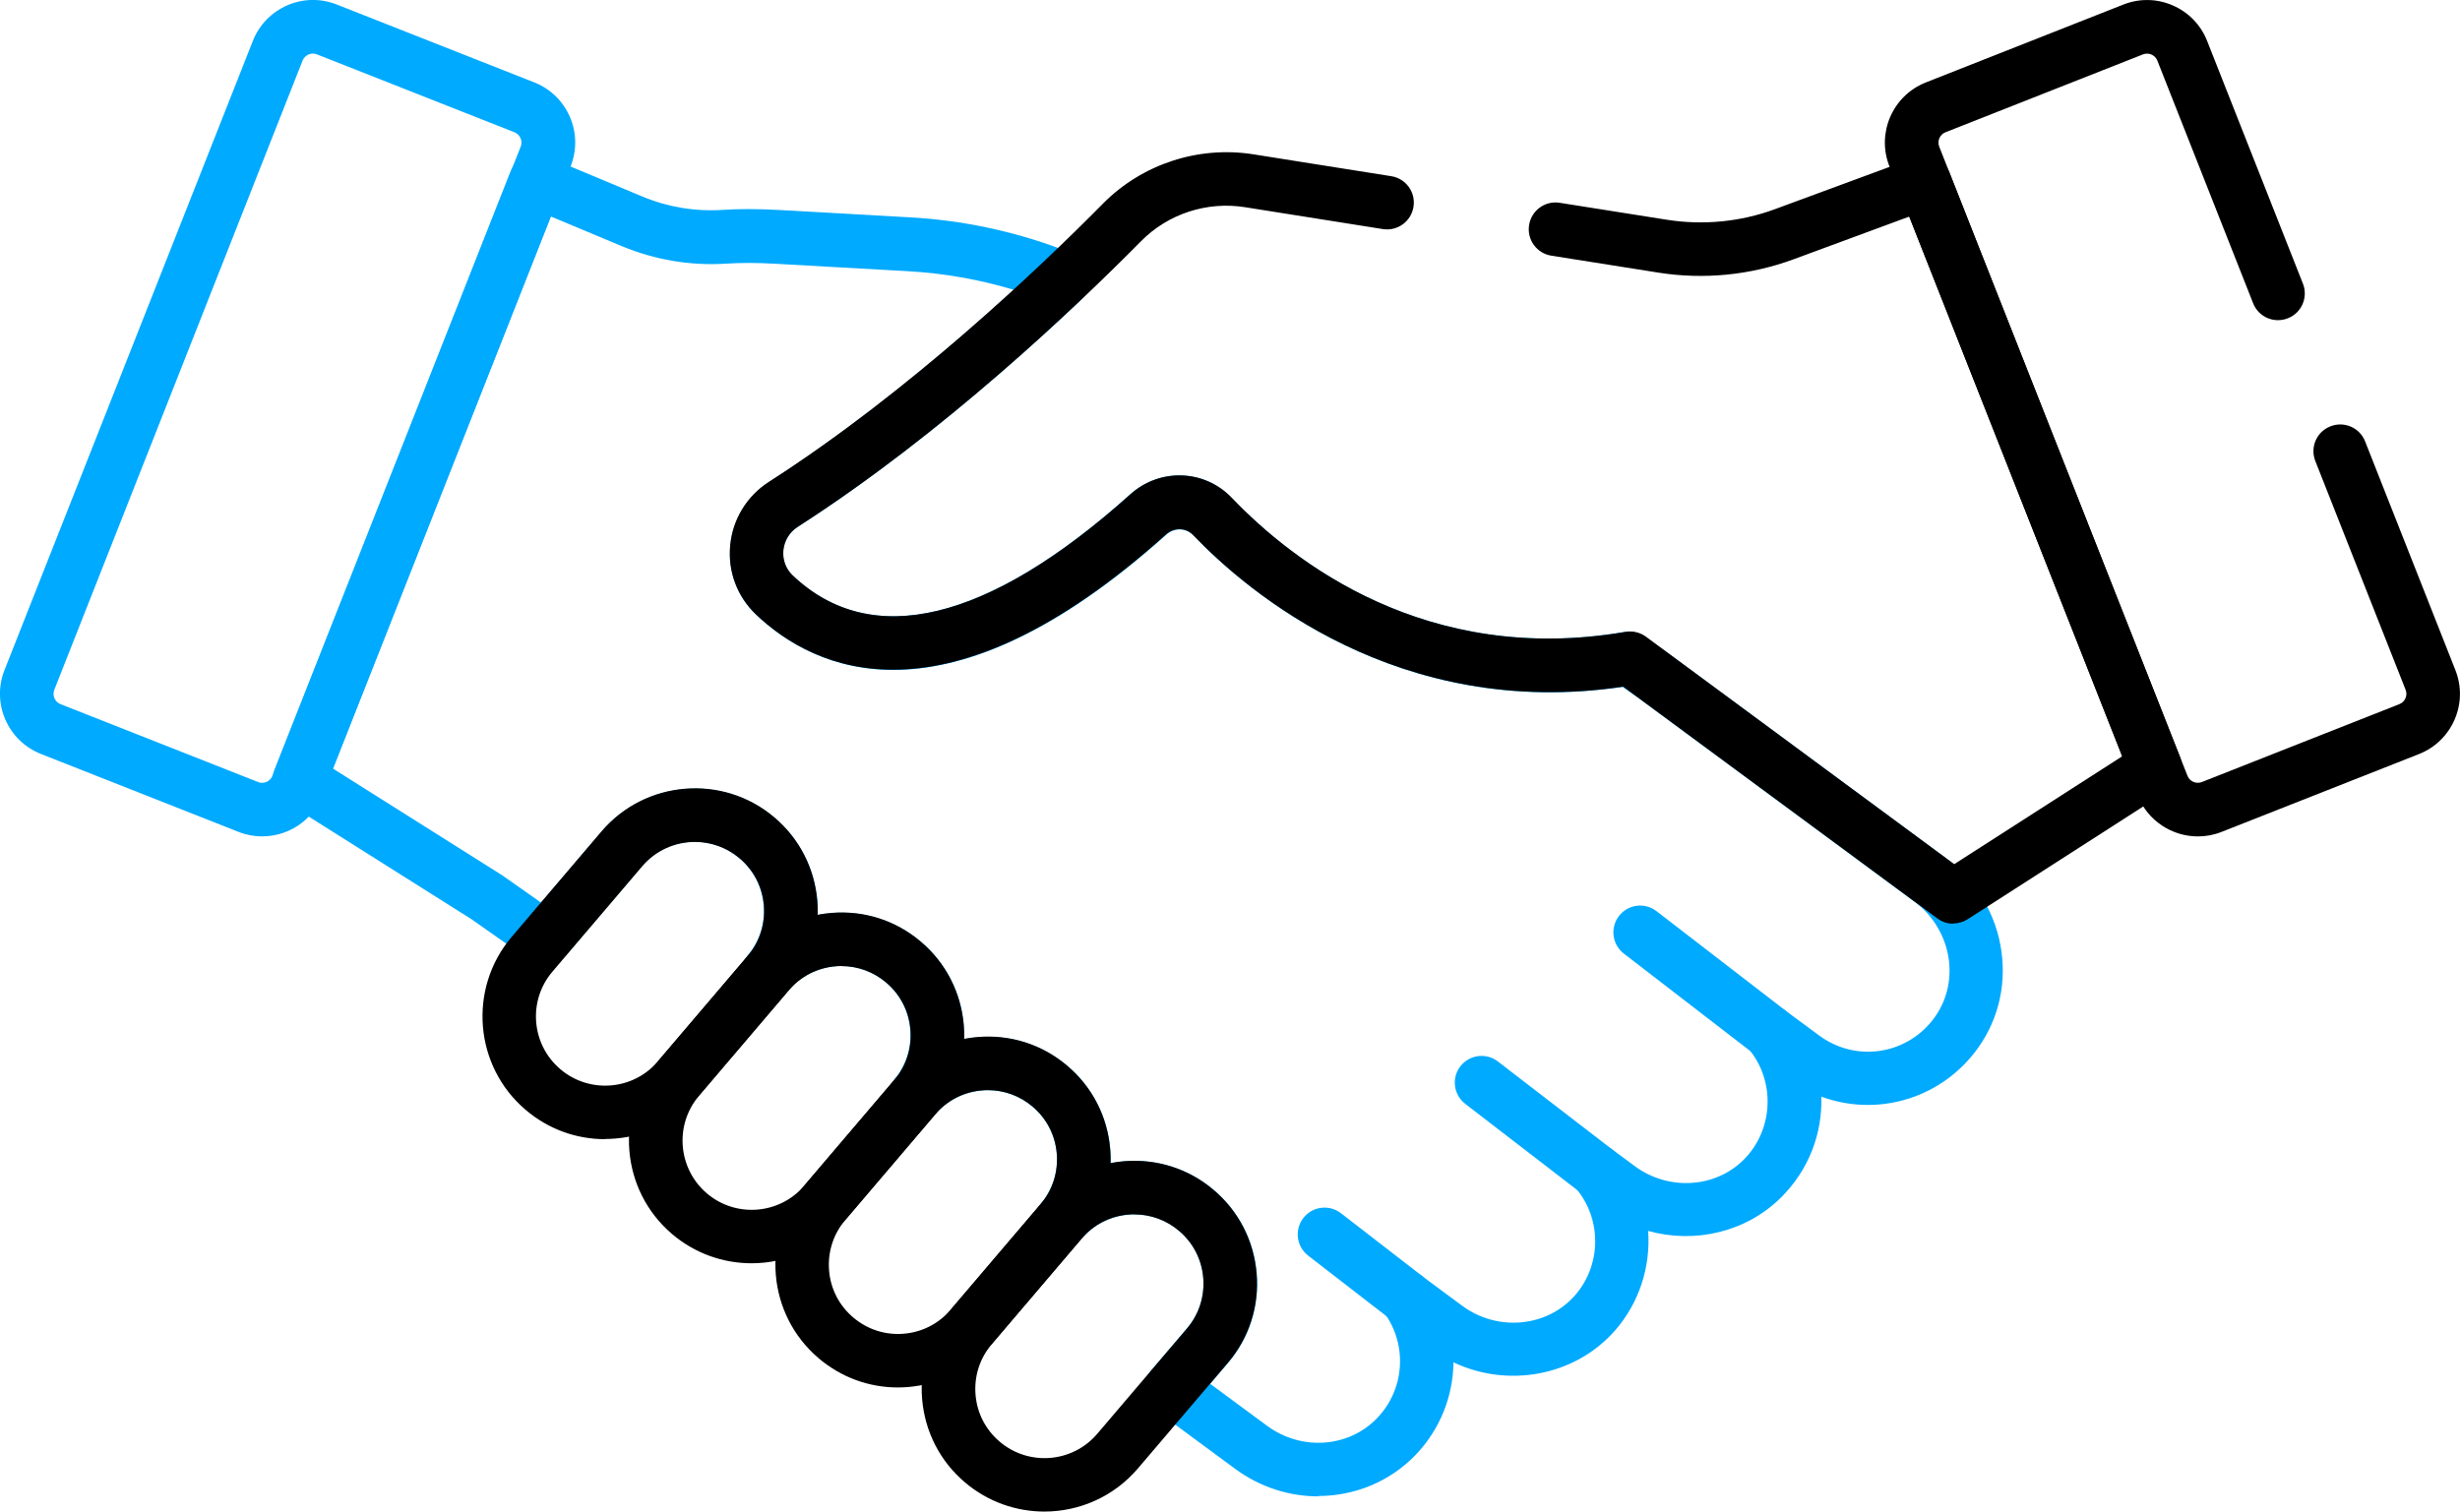
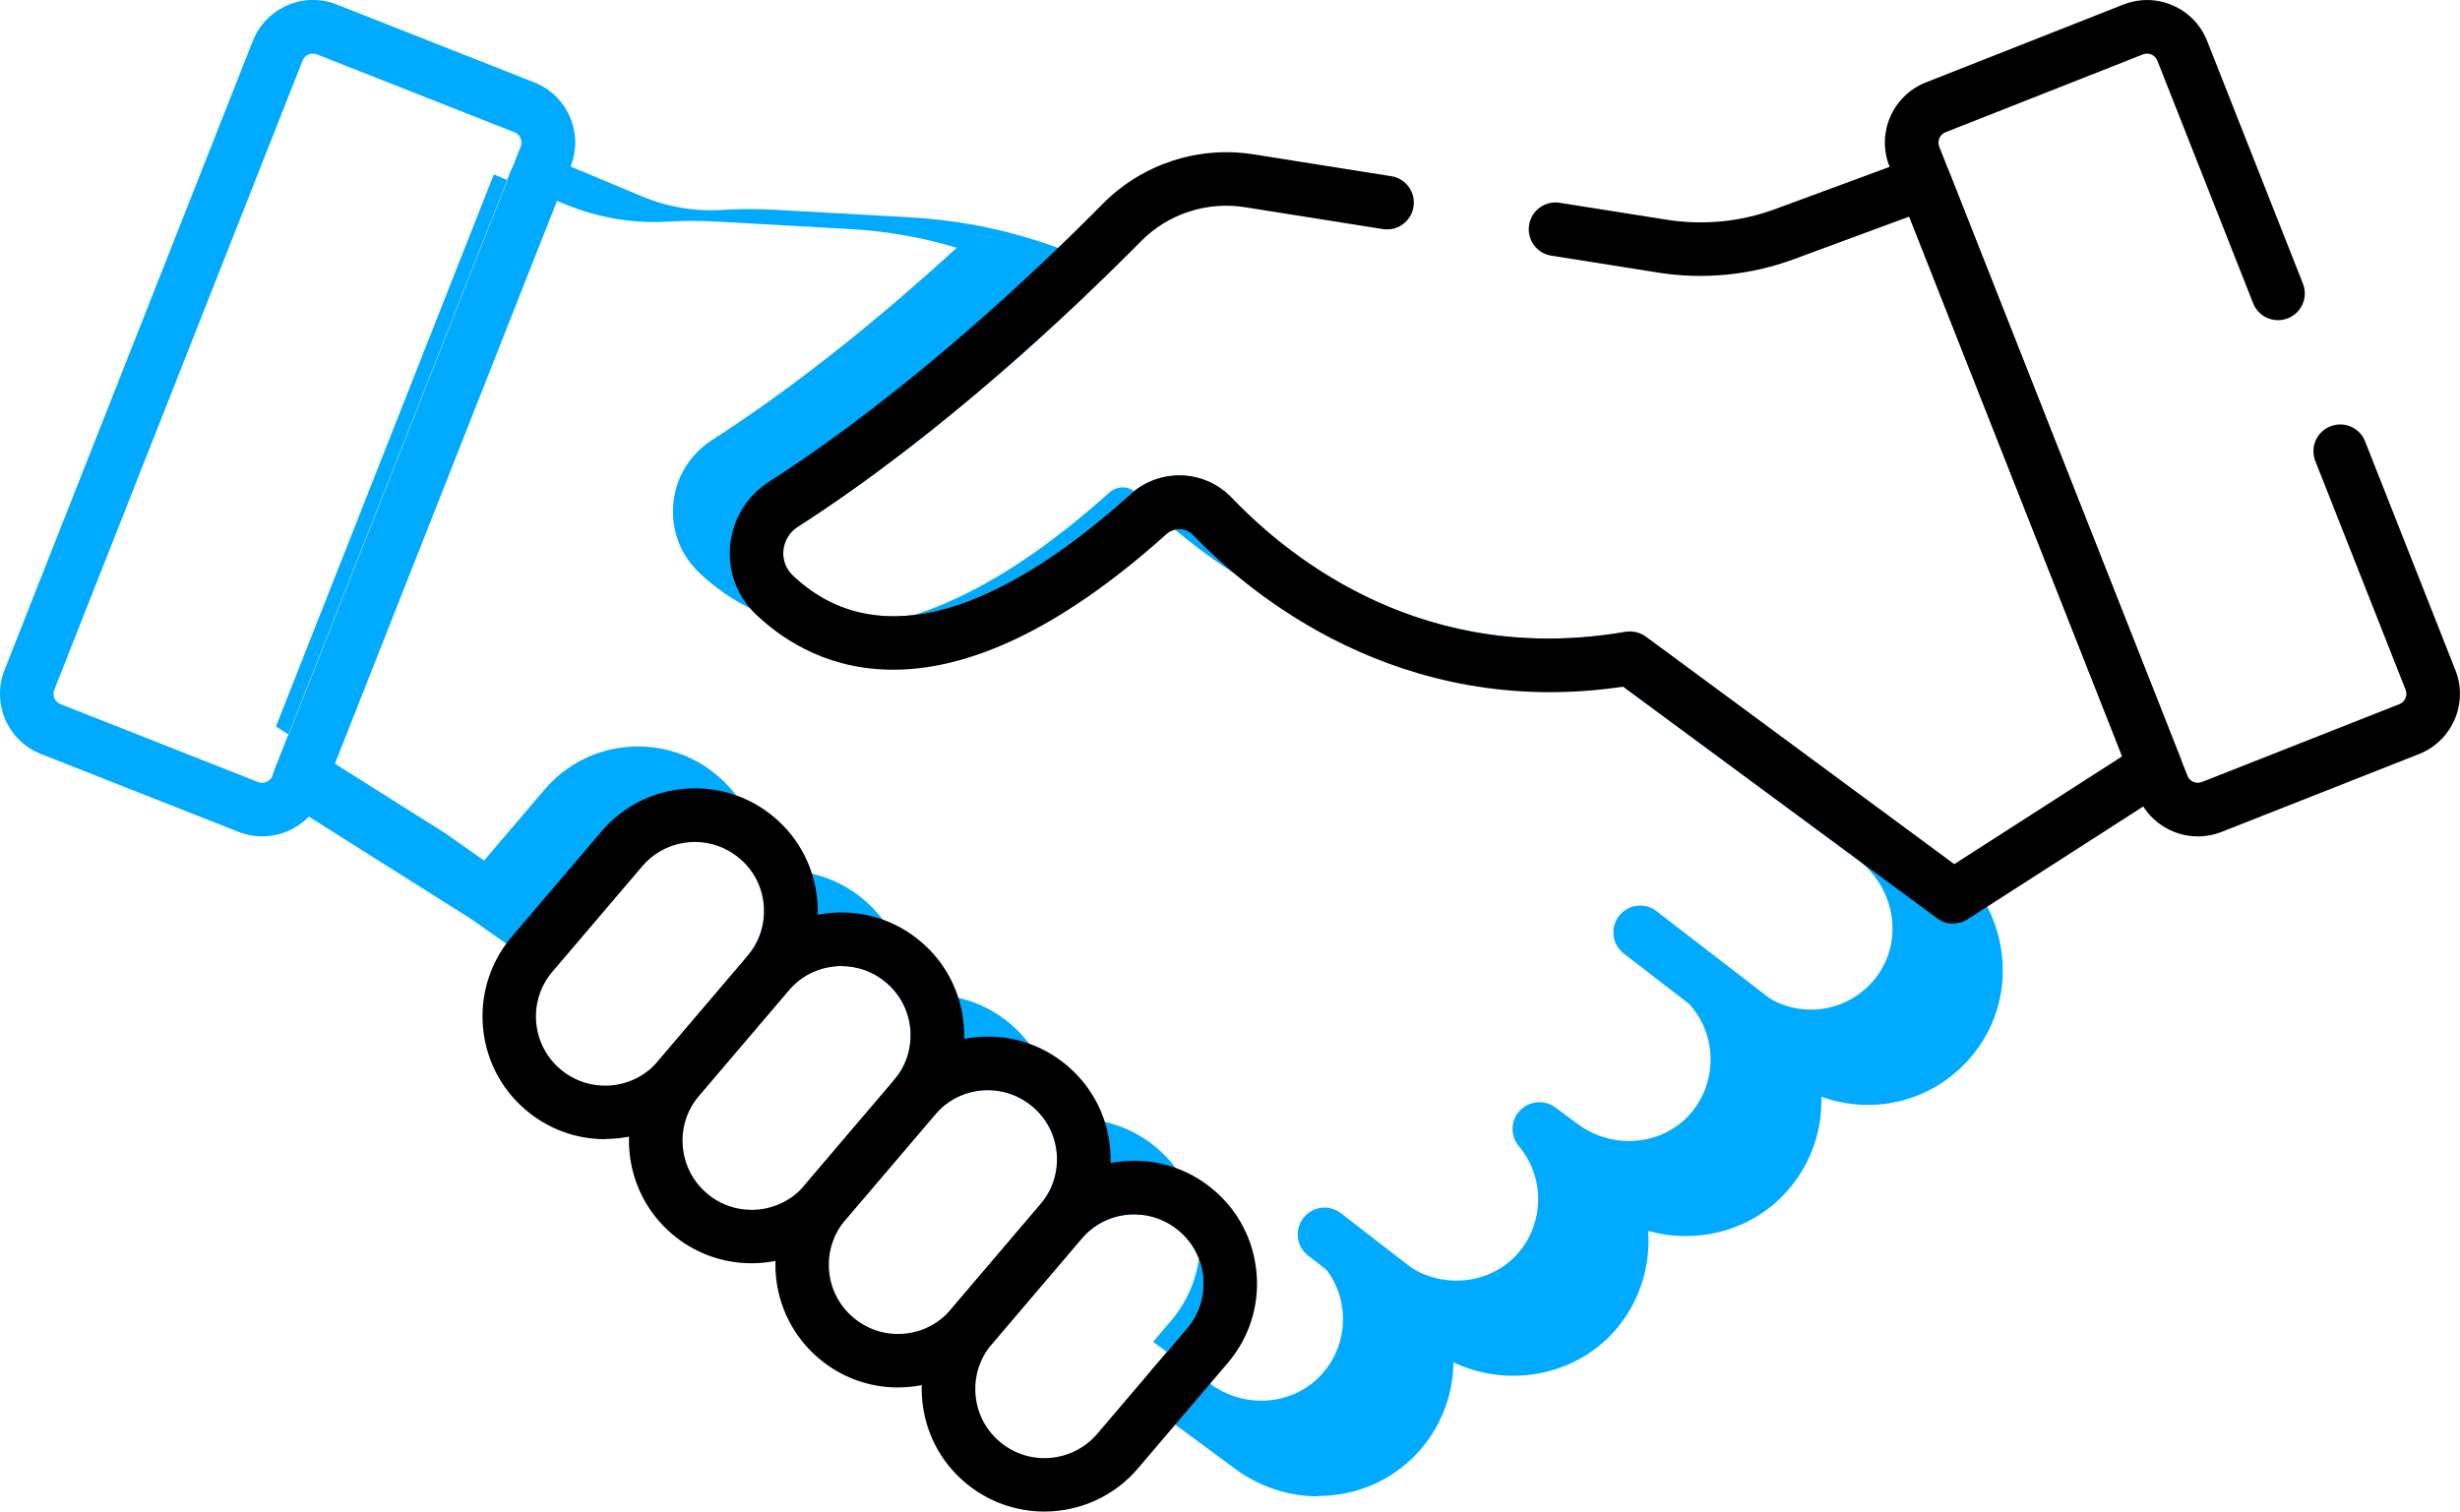
<svg xmlns="http://www.w3.org/2000/svg" id="Layer_2" data-name="Layer 2" viewBox="0 0 280.01 172.1">
  <defs>
    <style>
      .cls-1 {
        fill: #0af;
      }
    </style>
  </defs>
  <g id="Layer_1-2" data-name="Layer 1">
    <g>
      <g id="g565">
        <g id="path567">
          <path class="cls-1" d="M29.84,95.23c-.91,0-1.83-.17-2.7-.52l-22.49-8.87c-3.77-1.49-5.63-5.77-4.14-9.54h0L28.78,4.66c.72-1.83,2.11-3.26,3.91-4.05,1.8-.78,3.8-.82,5.63-.1l22.49,8.87c1.83.72,3.26,2.11,4.05,3.91.78,1.8.82,3.8.1,5.63l-28.26,71.64c-.72,1.83-2.11,3.26-3.91,4.05-.94.41-1.93.61-2.93.61h-.02ZM6.18,78.54c-.25.64.06,1.38.71,1.63l22.49,8.87c.42.17.78.06.96-.02.18-.08.5-.27.67-.69L59.27,16.69c.17-.42.06-.78-.02-.96s-.27-.5-.69-.67l-22.49-8.87c-.42-.17-.78-.06-.96.02s-.5.27-.67.69L6.18,78.54Z" />
        </g>
      </g>
      <g id="g569">
        <g id="path571">
          <path class="cls-1" d="M201.4,120.54c-.65,0-1.3-.21-1.86-.63l-14.71-11.34c-1.33-1.03-1.58-2.94-.55-4.28,1.03-1.33,2.94-1.58,4.27-.55l14.71,11.34c1.33,1.03,1.58,2.94.55,4.28-.6.78-1.5,1.19-2.42,1.19h0Z" />
        </g>
      </g>
      <g id="g573">
        <g id="path575">
-           <path class="cls-1" d="M181.72,136.38c-.65,0-1.3-.21-1.86-.63l-13.08-10.07c-1.33-1.03-1.58-2.94-.56-4.27,1.03-1.33,2.94-1.58,4.27-.56l13.08,10.07c1.33,1.03,1.58,2.94.56,4.27-.6.78-1.5,1.19-2.42,1.19h0Z" />
-         </g>
+           </g>
      </g>
      <g id="g577">
        <g id="path579">
          <path class="cls-1" d="M160.08,150.81c-.65,0-1.31-.21-1.86-.64l-9.32-7.21c-1.33-1.03-1.58-2.94-.55-4.28,1.03-1.33,2.94-1.58,4.28-.55l9.32,7.21c1.33,1.03,1.58,2.94.55,4.28-.6.78-1.5,1.18-2.41,1.18h0Z" />
        </g>
      </g>
      <g id="g597">
        <g id="path599">
-           <path class="cls-1" d="M150.06,170.37c-3.29,0-6.61-1.03-9.45-3.12l-9.12-6.73c-.68-.5-1.12-1.26-1.22-2.1-.1-.84.16-1.68.71-2.33l4.14-4.86c1.36-1.6,2.01-3.64,1.84-5.74s-1.15-4-2.76-5.36c-3.31-2.81-8.29-2.4-11.1.91-1.09,1.28-3.01,1.44-4.3.35-.71-.6-1.08-1.46-1.08-2.33,0-.7.24-1.39.72-1.97,1.36-1.6,2.02-3.64,1.84-5.74-.17-2.1-1.15-4-2.76-5.36-3.31-2.81-8.29-2.4-11.1.91-1.09,1.28-3.01,1.44-4.3.35-.71-.6-1.08-1.46-1.08-2.33,0-.7.24-1.39.72-1.97,1.36-1.6,2.02-3.64,1.84-5.74-.17-2.1-1.15-4-2.76-5.36-3.31-2.81-8.29-2.4-11.1.91-1.09,1.28-3.01,1.44-4.3.35-.71-.6-1.08-1.46-1.08-2.33,0-.7.24-1.39.72-1.97,1.36-1.6,2.02-3.64,1.84-5.74-.17-2.1-1.15-4-2.76-5.36s-3.65-2.02-5.74-1.84c-2.1.17-4,1.15-5.36,2.76l-8.68,10.18c-1.02,1.2-2.79,1.42-4.07.52l-6.66-4.68-21.18-13.36c-1.24-.78-1.75-2.33-1.21-3.7L58.13,19.48c.3-.76.9-1.37,1.65-1.69s1.61-.32,2.36,0l10.96,4.58c2.86,1.2,6.01,1.73,9.1,1.53,1.94-.13,4.01-.12,6.32,0l15.13.85c5.85.33,11.6,1.54,17.09,3.59l1.46.55c.98.37,1.71,1.22,1.92,2.25s-.13,2.09-.89,2.82c-7.73,7.34-19.63,17.81-32.44,26.03-.94.6-1.53,1.58-1.64,2.68-.1,1.07.28,2.11,1.06,2.85,8.95,8.5,22.24,5.31,38.43-9.23,3.37-3.02,8.43-2.85,11.54.39,7.04,7.35,22.2,19.1,44.71,15.28.79-.13,1.61.05,2.26.51l2.96,2.08,31.4,23.17h0c3.43,2.54,5.74,6.41,6.31,10.64.57,4.15-.52,8.22-3.06,11.48-4.25,5.44-11.31,7.28-17.45,5.02.14,4.14-1.39,8.3-4.56,11.46-3.99,3.98-9.85,5.31-15.15,3.83.29,4.03-.98,8.16-3.79,11.36-4.58,5.19-12.18,6.54-18.37,3.6-.04,3.81-1.49,7.59-4.28,10.51-2.97,3.11-7.02,4.71-11.12,4.71l.02.04ZM137.74,157.55l6.49,4.79c3.91,2.88,9.3,2.5,12.54-.9,3.11-3.25,3.46-8.26.83-11.91-.88-1.22-.74-2.89.33-3.95s2.74-1.18,3.95-.28l4.57,3.38c4,2.95,9.62,2.44,12.8-1.17,3.05-3.45,3.1-8.7.13-12.21-1-1.18-.96-2.92.1-4.05s2.79-1.29,4.04-.37l2.57,1.9c3.82,2.82,9.14,2.5,12.38-.73,3.4-3.39,3.65-8.92.59-12.6-.99-1.18-.94-2.92.12-4.04s2.79-1.28,4.03-.36l3.86,2.85c4.1,3.03,9.78,2.25,12.92-1.77,1.52-1.95,2.17-4.4,1.83-6.9-.36-2.6-1.77-4.99-3.89-6.56l-31.34-23.13-1.89-1.33c-25.53,3.78-42.64-10.76-48.88-17.27-.81-.85-2.16-.88-3.06-.07-25.18,22.61-40.07,15.41-46.7,9.11-2.14-2.04-3.21-4.9-2.93-7.85.28-2.98,1.89-5.62,4.41-7.24,10.53-6.76,20.48-15.14,27.86-21.89-3.92-1.18-7.96-1.89-12.05-2.12l-15.13-.85c-2.06-.12-3.89-.12-5.58-.01-4.03.26-8.12-.43-11.85-1.99l-8.09-3.38-24.8,62.86,19.11,12.05s.09.06.13.08l4.45,3.13,6.87-8.06c2.41-2.84,5.79-4.58,9.51-4.88s7.34.85,10.18,3.27c2.85,2.41,4.58,5.79,4.89,9.51.04.53.06,1.05.04,1.57,4.03-.79,8.37.19,11.74,3.05,2.85,2.41,4.58,5.79,4.89,9.51.04.53.06,1.05.04,1.57,4.03-.79,8.37.19,11.74,3.05,2.85,2.41,4.58,5.79,4.89,9.51.04.53.06,1.05.04,1.57,4.03-.79,8.37.19,11.74,3.05,2.85,2.41,4.58,5.79,4.89,9.51s-.85,7.34-3.27,10.18l-2.03,2.38h-.01Z" />
+           <path class="cls-1" d="M150.06,170.37c-3.29,0-6.61-1.03-9.45-3.12l-9.12-6.73c-.68-.5-1.12-1.26-1.22-2.1-.1-.84.16-1.68.71-2.33l4.14-4.86c1.36-1.6,2.01-3.64,1.84-5.74s-1.15-4-2.76-5.36c-3.31-2.81-8.29-2.4-11.1.91-1.09,1.28-3.01,1.44-4.3.35-.71-.6-1.08-1.46-1.08-2.33,0-.7.24-1.39.72-1.97,1.36-1.6,2.02-3.64,1.84-5.74-.17-2.1-1.15-4-2.76-5.36-3.31-2.81-8.29-2.4-11.1.91-1.09,1.28-3.01,1.44-4.3.35-.71-.6-1.08-1.46-1.08-2.33,0-.7.24-1.39.72-1.97,1.36-1.6,2.02-3.64,1.84-5.74-.17-2.1-1.15-4-2.76-5.36-3.31-2.81-8.29-2.4-11.1.91-1.09,1.28-3.01,1.44-4.3.35-.71-.6-1.08-1.46-1.08-2.33,0-.7.24-1.39.72-1.97,1.36-1.6,2.02-3.64,1.84-5.74-.17-2.1-1.15-4-2.76-5.36s-3.65-2.02-5.74-1.84c-2.1.17-4,1.15-5.36,2.76l-8.68,10.18c-1.02,1.2-2.79,1.42-4.07.52l-6.66-4.68-21.18-13.36c-1.24-.78-1.75-2.33-1.21-3.7L58.13,19.48c.3-.76.9-1.37,1.65-1.69s1.61-.32,2.36,0l10.96,4.58c2.86,1.2,6.01,1.73,9.1,1.53,1.94-.13,4.01-.12,6.32,0l15.13.85c5.85.33,11.6,1.54,17.09,3.59l1.46.55c.98.37,1.71,1.22,1.92,2.25s-.13,2.09-.89,2.82c-7.73,7.34-19.63,17.81-32.44,26.03-.94.6-1.53,1.58-1.64,2.68-.1,1.07.28,2.11,1.06,2.85,8.95,8.5,22.24,5.31,38.43-9.23,3.37-3.02,8.43-2.85,11.54.39,7.04,7.35,22.2,19.1,44.71,15.28.79-.13,1.61.05,2.26.51l2.96,2.08,31.4,23.17h0c3.43,2.54,5.74,6.41,6.31,10.64.57,4.15-.52,8.22-3.06,11.48-4.25,5.44-11.31,7.28-17.45,5.02.14,4.14-1.39,8.3-4.56,11.46-3.99,3.98-9.85,5.31-15.15,3.83.29,4.03-.98,8.16-3.79,11.36-4.58,5.19-12.18,6.54-18.37,3.6-.04,3.81-1.49,7.59-4.28,10.51-2.97,3.11-7.02,4.71-11.12,4.71l.02.04ZM137.74,157.55c3.91,2.88,9.3,2.5,12.54-.9,3.11-3.25,3.46-8.26.83-11.91-.88-1.22-.74-2.89.33-3.95s2.74-1.18,3.95-.28l4.57,3.38c4,2.95,9.62,2.44,12.8-1.17,3.05-3.45,3.1-8.7.13-12.21-1-1.18-.96-2.92.1-4.05s2.79-1.29,4.04-.37l2.57,1.9c3.82,2.82,9.14,2.5,12.38-.73,3.4-3.39,3.65-8.92.59-12.6-.99-1.18-.94-2.92.12-4.04s2.79-1.28,4.03-.36l3.86,2.85c4.1,3.03,9.78,2.25,12.92-1.77,1.52-1.95,2.17-4.4,1.83-6.9-.36-2.6-1.77-4.99-3.89-6.56l-31.34-23.13-1.89-1.33c-25.53,3.78-42.64-10.76-48.88-17.27-.81-.85-2.16-.88-3.06-.07-25.18,22.61-40.07,15.41-46.7,9.11-2.14-2.04-3.21-4.9-2.93-7.85.28-2.98,1.89-5.62,4.41-7.24,10.53-6.76,20.48-15.14,27.86-21.89-3.92-1.18-7.96-1.89-12.05-2.12l-15.13-.85c-2.06-.12-3.89-.12-5.58-.01-4.03.26-8.12-.43-11.85-1.99l-8.09-3.38-24.8,62.86,19.11,12.05s.09.06.13.08l4.45,3.13,6.87-8.06c2.41-2.84,5.79-4.58,9.51-4.88s7.34.85,10.18,3.27c2.85,2.41,4.58,5.79,4.89,9.51.04.53.06,1.05.04,1.57,4.03-.79,8.37.19,11.74,3.05,2.85,2.41,4.58,5.79,4.89,9.51.04.53.06,1.05.04,1.57,4.03-.79,8.37.19,11.74,3.05,2.85,2.41,4.58,5.79,4.89,9.51.04.53.06,1.05.04,1.57,4.03-.79,8.37.19,11.74,3.05,2.85,2.41,4.58,5.79,4.89,9.51s-.85,7.34-3.27,10.18l-2.03,2.38h-.01Z" />
        </g>
      </g>
      <g id="g601">
        <g id="path603">
          <path d="M222.33,105.17c-.64,0-1.27-.2-1.81-.6l-35.76-26.39c-25.57,3.82-42.71-10.74-48.96-17.27-.81-.85-2.16-.88-3.06-.07-25.18,22.61-40.07,15.42-46.7,9.11-2.14-2.04-3.21-4.9-2.93-7.85.28-2.98,1.89-5.62,4.41-7.24,15.99-10.26,30.69-24.25,38.03-31.68,4.45-4.5,10.85-6.6,17.12-5.61l15.69,2.49c1.66.26,2.8,1.82,2.53,3.49-.26,1.66-1.83,2.8-3.49,2.53l-15.69-2.49c-4.34-.69-8.76.76-11.83,3.87-7.52,7.61-22.59,21.94-39.07,32.52-.94.6-1.53,1.58-1.64,2.68-.1,1.07.28,2.11,1.06,2.85,8.95,8.5,22.24,5.31,38.43-9.23,3.36-3.02,8.43-2.85,11.54.39,7.05,7.37,22.26,19.15,44.82,15.27.82-.14,1.66.06,2.33.55l35.09,25.9,19.12-12.28-24.24-61.45-13.16,4.86c-4.9,1.81-10.22,2.34-15.39,1.52l-12.19-1.93c-1.66-.26-2.8-1.83-2.53-3.49.26-1.66,1.82-2.8,3.49-2.53l12.19,1.93c4.14.65,8.4.24,12.32-1.21l15.96-5.89c1.55-.57,3.28.2,3.89,1.74l26.25,66.55c.53,1.35.04,2.9-1.19,3.68l-22.99,14.77c-.5.32-1.08.48-1.65.48v.03Z" />
        </g>
      </g>
      <g id="g605">
        <g id="path607">
          <path d="M250.17,95.23c-2.93,0-5.71-1.77-6.85-4.66l-28.26-71.64c-1.49-3.77.37-8.05,4.14-9.54L241.69.52c1.83-.72,3.83-.69,5.63.1,1.8.78,3.19,2.22,3.91,4.05l10.9,27.62c.62,1.57-.15,3.34-1.72,3.95-1.57.62-3.34-.15-3.95-1.72l-10.9-27.62c-.17-.42-.49-.61-.67-.69-.18-.08-.54-.18-.96-.02l-22.49,8.87c-.64.25-.96.99-.71,1.63l28.26,71.64c.25.64.99.96,1.63.71l22.49-8.87c.65-.26.96-.99.71-1.63l-10.28-26.05c-.62-1.57.15-3.34,1.72-3.95,1.57-.62,3.34.15,3.95,1.72l10.28,26.05c1.49,3.77-.37,8.05-4.14,9.54l-22.49,8.87c-.88.35-1.79.51-2.69.51h0Z" />
        </g>
      </g>
      <g id="g581">
        <g id="path583">
          <path d="M68.86,129.7c-3.3,0-6.47-1.16-9.01-3.32-5.88-4.98-6.6-13.82-1.62-19.7l10.22-12c4.98-5.87,13.82-6.6,19.69-1.62,2.85,2.41,4.58,5.79,4.89,9.51s-.85,7.34-3.27,10.18l-10.22,12c-2.41,2.84-5.79,4.58-9.51,4.88-.39.03-.78.05-1.17.05v.02ZM79.11,95.86c-2.24,0-4.46.94-6.02,2.78l-10.22,12c-2.81,3.31-2.4,8.29.92,11.1,3.31,2.81,8.3,2.4,11.1-.91l10.22-12c1.36-1.6,2.01-3.64,1.84-5.74-.17-2.1-1.15-4-2.76-5.36-1.48-1.25-3.29-1.87-5.09-1.87h.01Z" />
        </g>
      </g>
      <g id="g585">
        <g id="path587">
          <path d="M85.55,143.83c-3.2,0-6.41-1.09-9.03-3.31-5.88-4.98-6.6-13.82-1.62-19.7l10.22-12c2.41-2.84,5.79-4.58,9.51-4.88,3.72-.31,7.34.85,10.18,3.27,2.85,2.41,4.58,5.79,4.89,9.51s-.85,7.34-3.27,10.18l-10.22,12c-2.76,3.25-6.7,4.93-10.66,4.93ZM95.79,109.99c-.22,0-.44,0-.66.03-2.1.17-4,1.15-5.36,2.76l-10.22,12c-2.8,3.31-2.39,8.29.92,11.1h0c3.31,2.81,8.29,2.4,11.1-.91l10.22-12c1.36-1.6,2.01-3.64,1.84-5.74-.17-2.1-1.15-4-2.76-5.36-1.44-1.22-3.22-1.87-5.08-1.87h0Z" />
        </g>
      </g>
      <g id="g589">
        <g id="path591">
          <path d="M102.2,157.97c-3.3,0-6.47-1.16-9.01-3.32h0c-5.88-4.98-6.6-13.82-1.62-19.7l10.22-12c2.41-2.84,5.79-4.58,9.51-4.88,3.72-.31,7.34.85,10.18,3.27,2.85,2.41,4.58,5.79,4.89,9.51s-.85,7.34-3.27,10.18l-10.22,12c-2.41,2.84-5.79,4.58-9.51,4.89-.39.03-.78.05-1.17.05h0ZM112.45,124.12c-.22,0-.44,0-.66.03-2.1.17-4,1.15-5.36,2.76l-10.22,12c-1.36,1.6-2.01,3.64-1.84,5.74.17,2.1,1.15,4,2.76,5.36h0c1.61,1.36,3.65,2.02,5.74,1.84,2.1-.17,4-1.15,5.36-2.76l10.22-12c1.36-1.6,2.01-3.64,1.84-5.74-.17-2.1-1.15-4-2.76-5.36-1.44-1.22-3.22-1.87-5.08-1.87Z" />
        </g>
      </g>
      <g id="g593">
        <g id="path595">
          <path d="M118.88,172.1c-3.19,0-6.41-1.09-9.03-3.31h0c-2.85-2.41-4.58-5.79-4.89-9.51s.85-7.34,3.27-10.18l10.22-12c2.41-2.84,5.79-4.58,9.51-4.89,3.72-.3,7.34.85,10.18,3.27,2.85,2.41,4.58,5.79,4.89,9.51s-.85,7.34-3.27,10.18l-10.22,12c-2.76,3.25-6.7,4.93-10.66,4.93h0ZM129.12,138.26c-.22,0-.44,0-.66.03-2.1.17-4,1.15-5.36,2.76l-10.22,12c-1.36,1.6-2.01,3.64-1.84,5.74.17,2.1,1.15,4,2.76,5.36h0c3.31,2.81,8.29,2.4,11.1-.91l10.22-12c1.36-1.6,2.01-3.64,1.84-5.74s-1.15-4-2.76-5.36c-1.44-1.22-3.22-1.87-5.08-1.87h0Z" />
        </g>
      </g>
    </g>
  </g>
</svg>